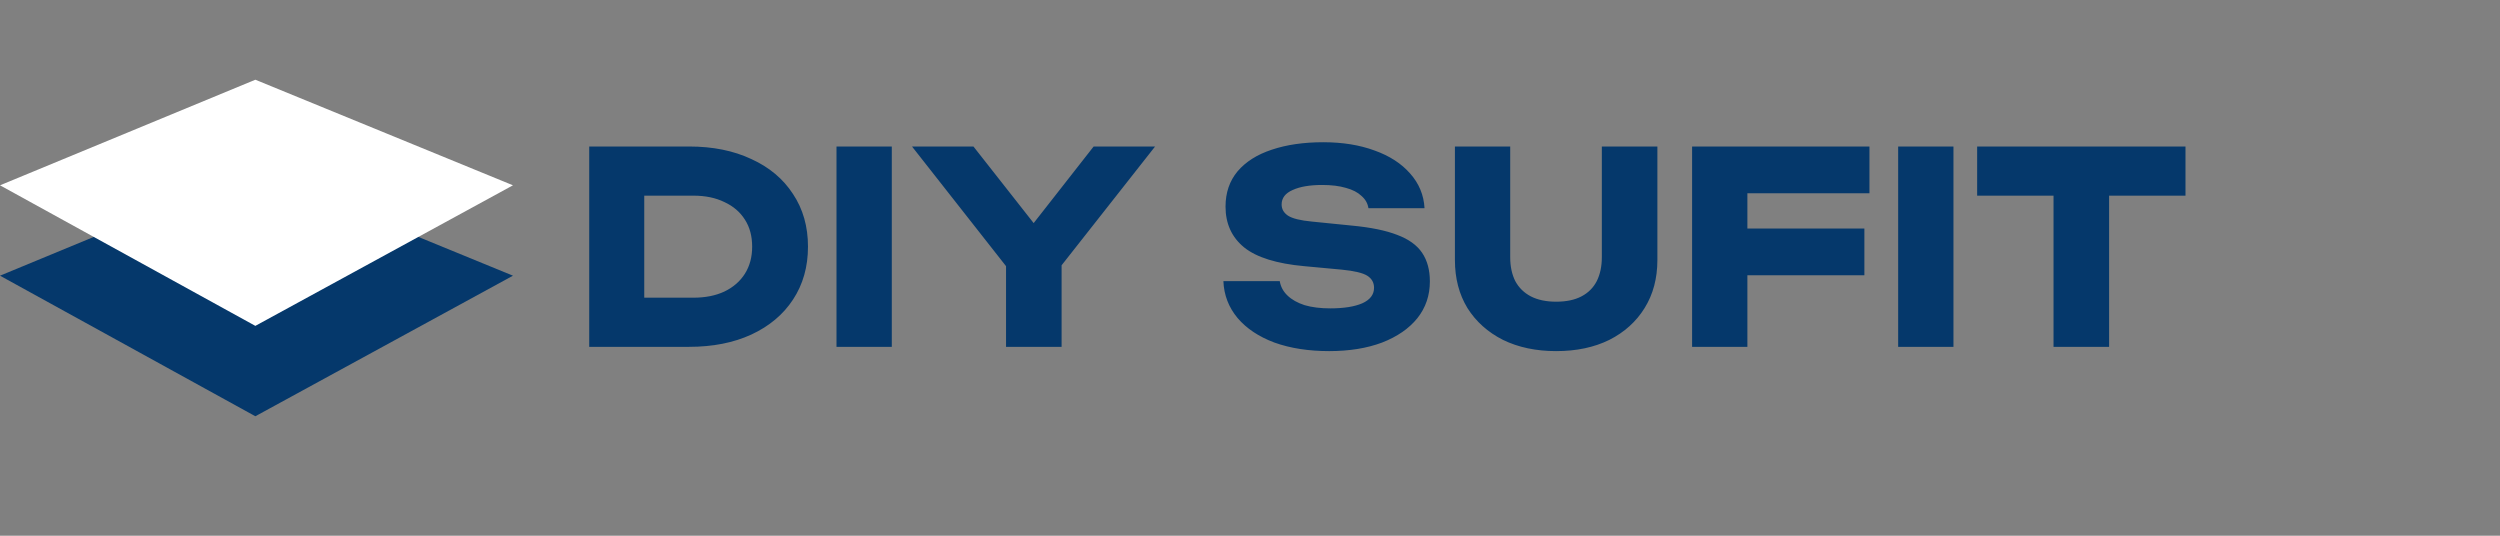
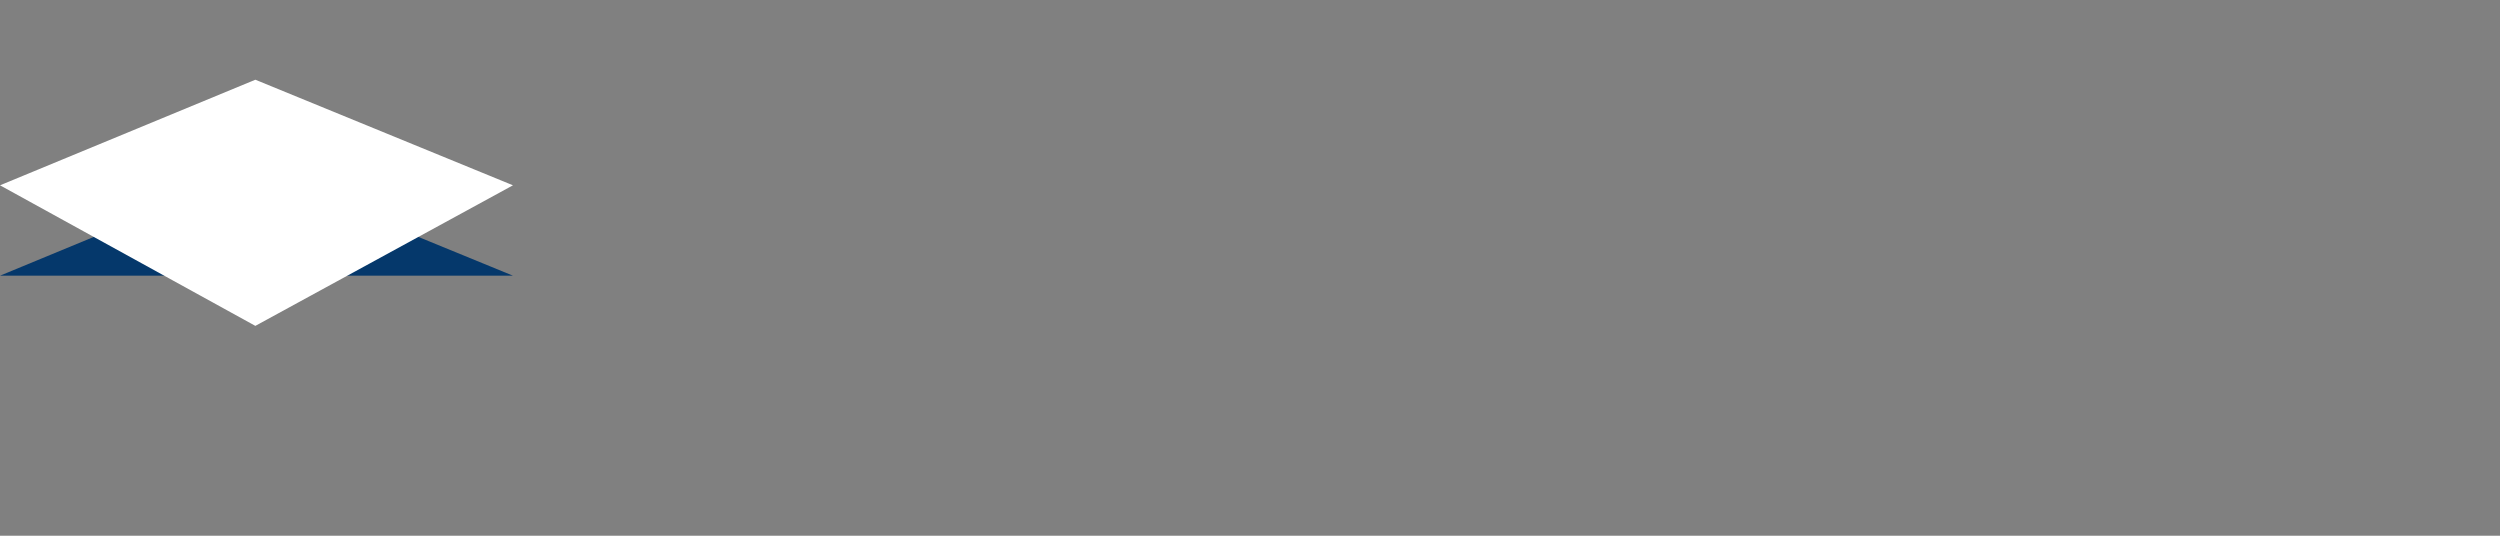
<svg xmlns="http://www.w3.org/2000/svg" fill="none" viewBox="0 0 784 168" height="168" width="784">
  <rect x="0" y="0" width="784" height="168" fill="#808080" stroke="none" />
-   <path fill="#05386B" d="M80.076 53.343L160.865 86.455L80.076 130.536L0 86.455L80.076 53.343Z" />
+   <path fill="#05386B" d="M80.076 53.343L160.865 86.455L0 86.455L80.076 53.343Z" />
  <path fill="white" d="M80.076 25L160.865 58.112L80.076 102.194L0 58.112L80.076 25Z" />
-   <path fill="#05386B" d="M216.108 45.944C223.535 45.944 230.041 47.256 235.625 49.881C241.265 52.449 245.621 56.107 248.693 60.854C251.82 65.545 253.384 71.045 253.384 77.356C253.384 83.666 251.82 89.195 248.693 93.941C245.621 98.632 241.265 102.29 235.625 104.915C230.041 107.483 223.535 108.768 216.108 108.768H184.779V45.944H216.108ZM202.035 101.48L193.742 93.355H217.448C221.19 93.355 224.429 92.713 227.165 91.428C229.957 90.088 232.107 88.217 233.615 85.816C235.123 83.415 235.877 80.595 235.877 77.356C235.877 74.061 235.123 71.241 233.615 68.895C232.107 66.494 229.957 64.651 227.165 63.367C224.429 62.027 221.19 61.356 217.448 61.356H193.742L202.035 53.231V101.48ZM262.328 45.944H279.668V108.768H262.328V45.944ZM315.493 108.768V78.193H332.916V108.768H315.493ZM286.007 45.944H305.273L328.057 74.927H320.267L342.968 45.944H362.234L329.733 87.24L318.592 87.408L286.007 45.944ZM383.656 88.162H401.331C401.61 89.893 402.42 91.4 403.76 92.685C405.1 93.969 406.887 94.975 409.121 95.7C411.411 96.371 414.091 96.706 417.163 96.706C421.407 96.706 424.757 96.175 427.215 95.114C429.672 93.997 430.9 92.378 430.9 90.256C430.9 88.636 430.202 87.38 428.806 86.486C427.41 85.593 424.73 84.951 420.765 84.56L409.037 83.471C400.382 82.689 394.099 80.734 390.19 77.607C386.281 74.424 384.326 70.152 384.326 64.791C384.326 60.435 385.583 56.749 388.096 53.734C390.665 50.718 394.239 48.456 398.818 46.949C403.453 45.385 408.842 44.603 414.985 44.603C421.016 44.603 426.377 45.469 431.068 47.2C435.759 48.875 439.472 51.277 442.209 54.404C445.001 57.531 446.509 61.161 446.732 65.293H429.141C428.918 63.786 428.192 62.501 426.963 61.44C425.791 60.323 424.171 59.486 422.105 58.927C420.039 58.313 417.554 58.006 414.65 58.006C410.741 58.006 407.641 58.536 405.352 59.597C403.062 60.603 401.917 62.11 401.917 64.121C401.917 65.573 402.587 66.745 403.928 67.639C405.324 68.532 407.809 69.147 411.383 69.482L423.864 70.738C429.839 71.297 434.614 72.274 438.188 73.67C441.762 75.01 444.359 76.881 445.978 79.282C447.598 81.684 448.407 84.671 448.407 88.245C448.407 92.657 447.095 96.51 444.47 99.805C441.846 103.044 438.16 105.585 433.413 107.428C428.666 109.215 423.138 110.108 416.828 110.108C410.35 110.108 404.626 109.215 399.656 107.428C394.741 105.585 390.888 103.016 388.096 99.721C385.304 96.371 383.824 92.517 383.656 88.162ZM473.602 80.706C473.602 83.554 474.132 86.04 475.193 88.162C476.31 90.228 477.93 91.819 480.052 92.936C482.23 94.053 484.882 94.612 488.01 94.612C491.193 94.612 493.845 94.053 495.967 92.936C498.089 91.819 499.681 90.228 500.742 88.162C501.803 86.04 502.333 83.554 502.333 80.706V45.944H519.757V81.544C519.757 87.296 518.417 92.322 515.736 96.622C513.111 100.866 509.426 104.189 504.679 106.59C499.932 108.935 494.376 110.108 488.01 110.108C481.699 110.108 476.143 108.935 471.34 106.59C466.593 104.189 462.88 100.866 460.199 96.622C457.575 92.322 456.262 87.296 456.262 81.544V45.944H473.602V80.706ZM539.101 71.66H584.669V86.319H539.101V71.66ZM586.261 45.944V60.603H539.687L547.98 52.31V108.768H530.64V45.944H586.261ZM595.264 45.944H612.604V108.768H595.264V45.944ZM643.989 53.566H661.413V108.768H643.989V53.566ZM620.032 45.944H685.37V61.356H620.032V45.944Z" />
</svg>